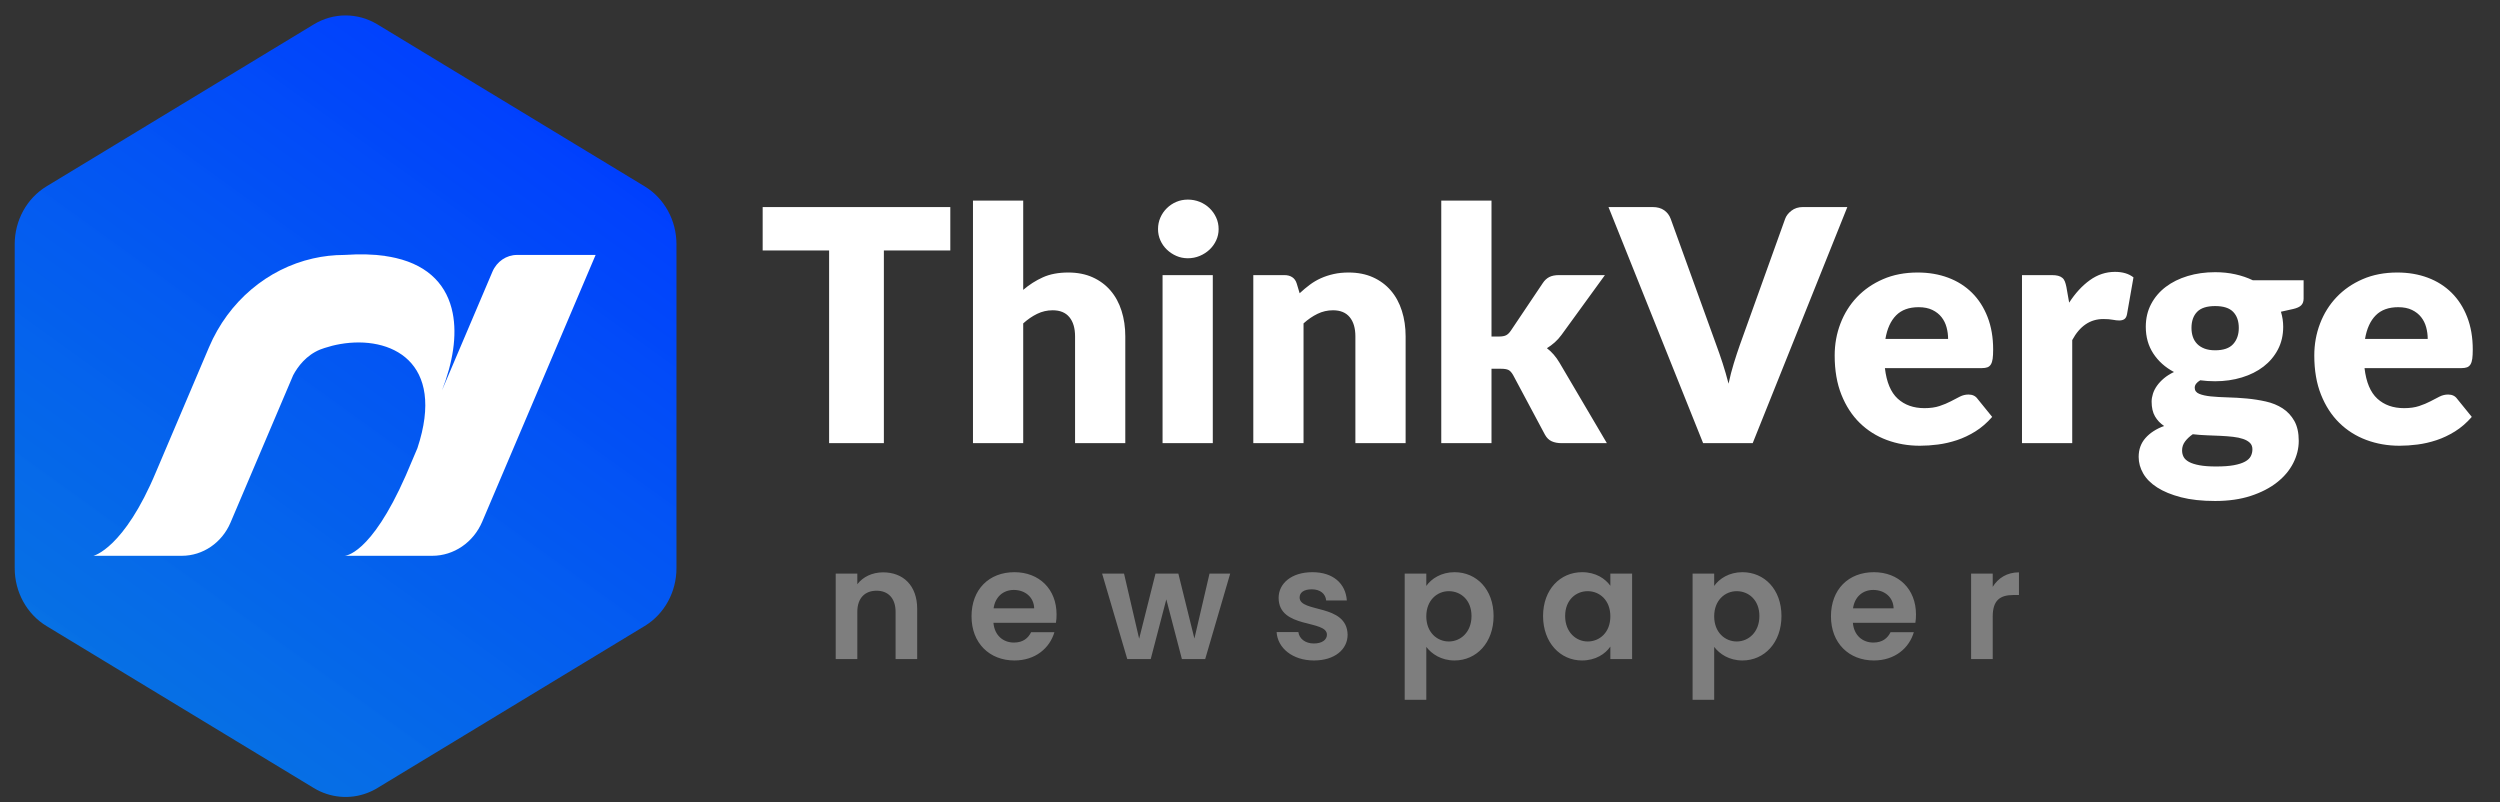
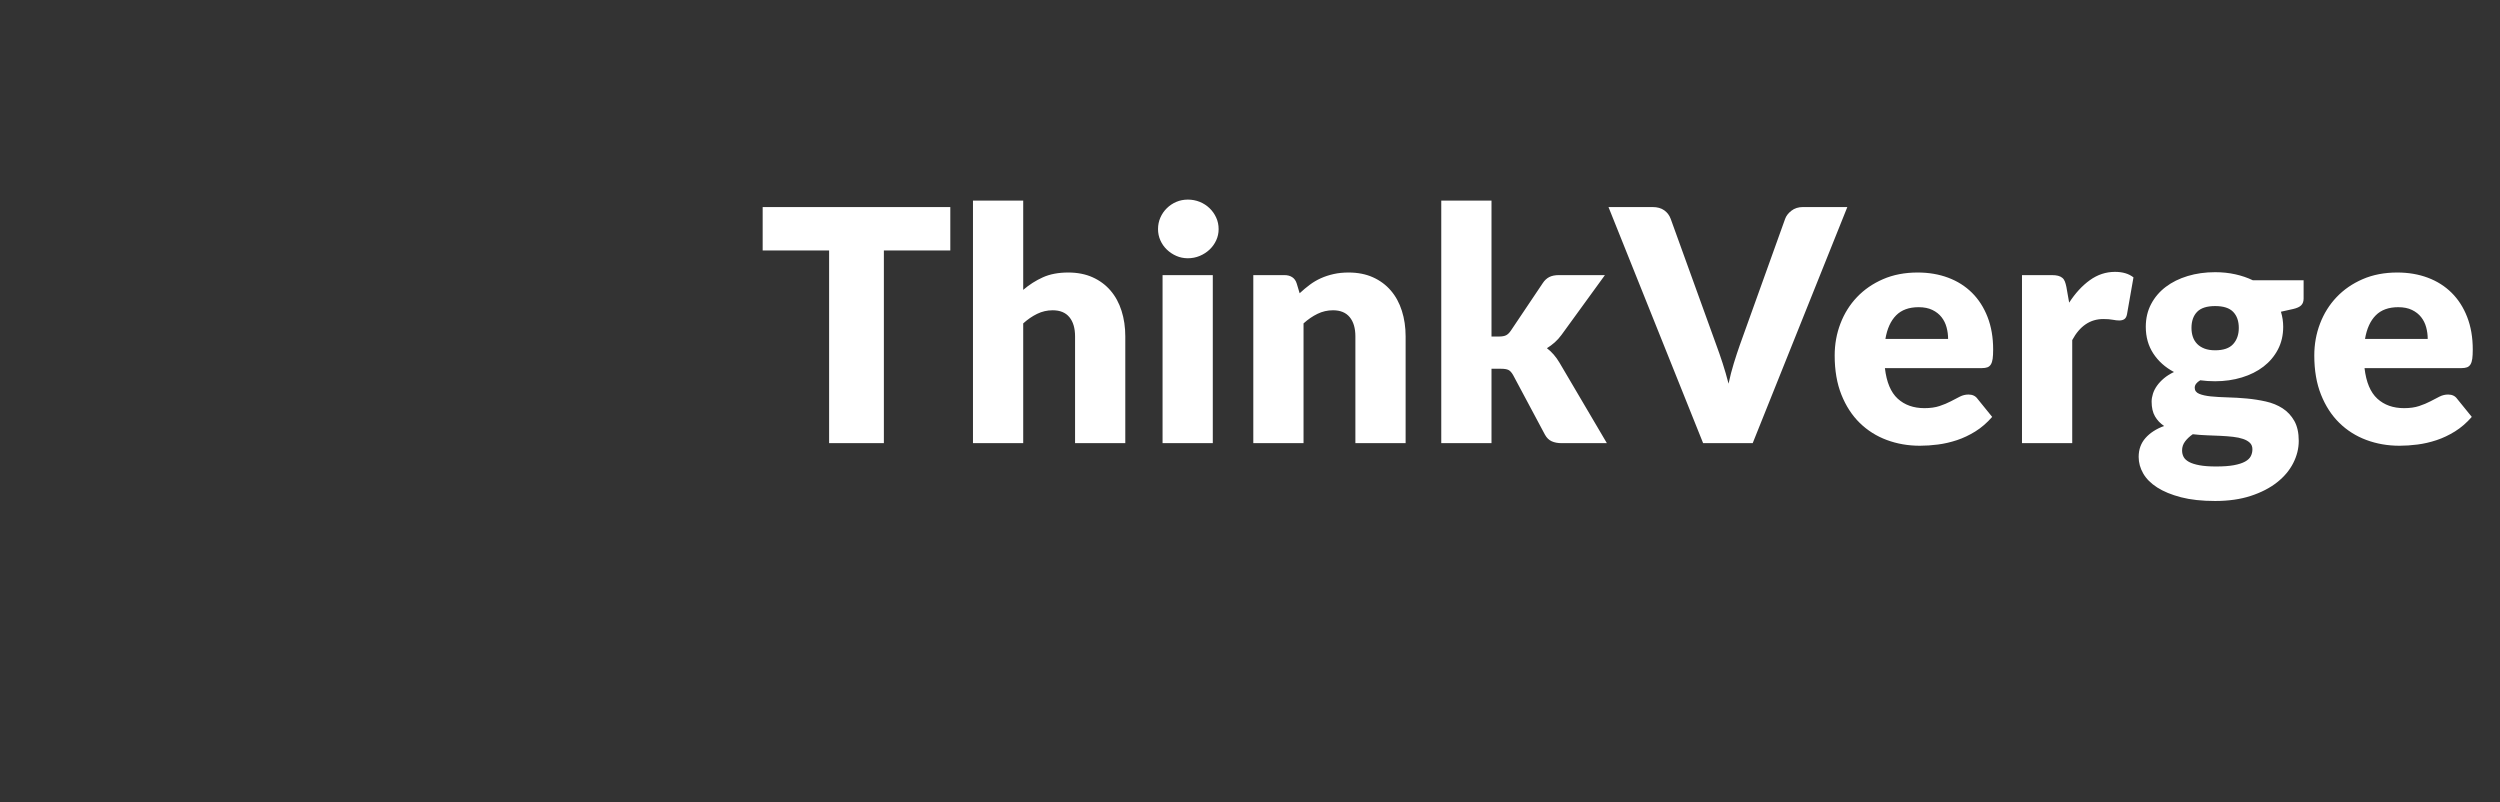
<svg xmlns="http://www.w3.org/2000/svg" width="162" height="52" viewBox="0 0 162 52" fill="none">
  <rect x="0" y="0" width="162" height="52" fill="#333333" stroke="none" />
  <path d="M31.005 47.094L25.16 50.636L24.455 51.064C24.414 51.088 24.373 51.112 24.332 51.135C24.313 51.145 24.293 51.157 24.273 51.167C24.229 51.192 24.183 51.214 24.138 51.237C24.111 51.25 24.084 51.263 24.057 51.275C24.034 51.286 24.011 51.296 23.988 51.306C23.956 51.32 23.925 51.333 23.893 51.346C23.866 51.358 23.838 51.369 23.81 51.38C22.676 51.816 21.402 51.71 20.334 51.064L3.013 40.567C1.738 39.794 0.953 38.366 0.953 36.82V15.824C0.953 14.279 1.738 12.851 3.013 12.077L19.089 2.334L20.334 1.579C21.609 0.807 23.179 0.807 24.455 1.579L41.775 12.077C43.05 12.85 43.835 14.278 43.835 15.824V36.819C43.835 38.365 43.05 39.793 41.775 40.566L40.409 41.394L39.62 41.872L32.895 45.948" fill="url(#paint0_linear)" clip-path="url(#clip0)" />
  <path d="M33.503 16.52C32.815 16.52 32.191 16.945 31.91 17.606L28.641 25.293C29.341 23.504 29.627 21.747 29.333 20.279C28.99 18.558 27.852 17.233 25.657 16.72C25.44 16.669 25.211 16.626 24.971 16.591C24.961 16.59 24.951 16.588 24.941 16.587C24.953 16.587 24.965 16.586 24.978 16.586C24.211 16.477 23.326 16.452 22.311 16.52C21.62 16.52 20.941 16.598 20.282 16.748C17.334 17.418 14.811 19.523 13.547 22.494L10.151 30.483C10.138 30.512 10.125 30.542 10.113 30.572C8.032 35.559 6.055 36.016 6.055 36.016H11.78C13.144 36.016 14.381 35.173 14.938 33.863L18.998 24.313C19.294 23.759 19.838 23.022 20.746 22.65C20.839 22.615 20.933 22.581 21.029 22.55C21.36 22.441 21.702 22.355 22.048 22.295C25.306 21.729 28.917 23.409 27.048 29.042L26.335 30.719C26.321 30.753 26.307 30.787 26.292 30.819C24.002 36.016 22.328 36.016 22.328 36.016H28.007C29.407 36.016 30.675 35.151 31.247 33.808L38.596 16.52H33.503Z" fill="white" clip-path="url(#clip0)" />
  <path d="M 58.034 42.708 L 59.434 42.708 L 59.434 39.458 C 59.434 37.928 58.514 37.088 57.224 37.088 C 56.514 37.088 55.914 37.388 55.554 37.858 L 55.554 37.168 L 54.154 37.168 L 54.154 42.708 L 55.554 42.708 L 55.554 39.648 C 55.554 38.758 56.044 38.278 56.804 38.278 C 57.544 38.278 58.034 38.758 58.034 39.648 L 58.034 42.708 Z M 65.695 38.228 C 66.415 38.228 66.995 38.688 67.015 39.418 L 64.385 39.418 C 64.495 38.658 65.025 38.228 65.695 38.228 Z M 68.325 40.968 L 66.815 40.968 C 66.635 41.338 66.305 41.638 65.705 41.638 C 65.005 41.638 64.445 41.178 64.375 40.358 L 68.425 40.358 C 68.455 40.178 68.465 39.998 68.465 39.818 C 68.465 38.168 67.335 37.078 65.735 37.078 C 64.095 37.078 62.955 38.188 62.955 39.938 C 62.955 41.678 64.125 42.798 65.735 42.798 C 67.105 42.798 68.025 41.988 68.325 40.968 Z M 73.047 42.708 L 74.567 42.708 L 75.577 38.838 L 76.587 42.708 L 78.097 42.708 L 79.717 37.168 L 78.377 37.168 L 77.397 41.378 L 76.357 37.168 L 74.877 37.168 L 73.817 41.388 L 72.837 37.168 L 71.417 37.168 L 73.047 42.708 Z M 87.325 41.128 C 87.285 39.098 84.215 39.728 84.215 38.718 C 84.215 38.398 84.485 38.188 85.005 38.188 C 85.555 38.188 85.895 38.478 85.935 38.908 L 87.275 38.908 C 87.195 37.808 86.385 37.078 85.045 37.078 C 83.675 37.078 82.855 37.818 82.855 38.738 C 82.855 40.768 85.985 40.138 85.985 41.128 C 85.985 41.448 85.685 41.698 85.135 41.698 C 84.575 41.698 84.185 41.378 84.135 40.958 L 82.725 40.958 C 82.785 41.988 83.755 42.798 85.145 42.798 C 86.495 42.798 87.325 42.078 87.325 41.128 Z M 92.424 37.968 L 92.424 37.168 L 91.024 37.168 L 91.024 45.348 L 92.424 45.348 L 92.424 41.918 C 92.764 42.368 93.384 42.798 94.254 42.798 C 95.674 42.798 96.784 41.648 96.784 39.918 C 96.784 38.188 95.674 37.078 94.254 37.078 C 93.394 37.078 92.754 37.498 92.424 37.968 Z M 95.354 39.918 C 95.354 40.968 94.644 41.568 93.884 41.568 C 93.134 41.568 92.424 40.988 92.424 39.938 C 92.424 38.888 93.134 38.308 93.884 38.308 C 94.644 38.308 95.354 38.868 95.354 39.918 Z M 99.991 39.918 C 99.991 41.648 101.111 42.798 102.511 42.798 C 103.391 42.798 104.021 42.378 104.351 41.898 L 104.351 42.708 L 105.761 42.708 L 105.761 37.168 L 104.351 37.168 L 104.351 37.958 C 104.021 37.498 103.411 37.078 102.521 37.078 C 101.111 37.078 99.991 38.188 99.991 39.918 Z M 104.351 39.938 C 104.351 40.988 103.651 41.568 102.881 41.568 C 102.131 41.568 101.421 40.968 101.421 39.918 C 101.421 38.868 102.131 38.308 102.881 38.308 C 103.651 38.308 104.351 38.888 104.351 39.938 Z M 111.079 37.968 L 111.079 37.168 L 109.679 37.168 L 109.679 45.348 L 111.079 45.348 L 111.079 41.918 C 111.419 42.368 112.039 42.798 112.909 42.798 C 114.329 42.798 115.439 41.648 115.439 39.918 C 115.439 38.188 114.329 37.078 112.909 37.078 C 112.049 37.078 111.409 37.498 111.079 37.968 Z M 114.009 39.918 C 114.009 40.968 113.299 41.568 112.539 41.568 C 111.789 41.568 111.079 40.988 111.079 39.938 C 111.079 38.888 111.789 38.308 112.539 38.308 C 113.299 38.308 114.009 38.868 114.009 39.918 Z M 121.386 38.228 C 122.106 38.228 122.686 38.688 122.706 39.418 L 120.076 39.418 C 120.186 38.658 120.716 38.228 121.386 38.228 Z M 124.016 40.968 L 122.506 40.968 C 122.326 41.338 121.996 41.638 121.396 41.638 C 120.696 41.638 120.136 41.178 120.066 40.358 L 124.116 40.358 C 124.146 40.178 124.156 39.998 124.156 39.818 C 124.156 38.168 123.026 37.078 121.426 37.078 C 119.786 37.078 118.646 38.188 118.646 39.938 C 118.646 41.678 119.816 42.798 121.426 42.798 C 122.796 42.798 123.716 41.988 124.016 40.968 Z M 129.128 39.948 C 129.128 38.878 129.628 38.558 130.458 38.558 L 130.828 38.558 L 130.828 37.088 C 130.058 37.088 129.478 37.458 129.128 38.028 L 129.128 37.168 L 127.728 37.168 L 127.728 42.708 L 129.128 42.708 L 129.128 39.948 Z" fill="#7E7E7E" clip-path="url(#clip0)" />
  <defs>
    <linearGradient id="paint0_linear" x1="37.355" y1="5.558" x2="8.823" y2="45.15" gradientUnits="userSpaceOnUse">
      <stop stop-color="#003CFF" />
      <stop offset="1" stop-color="#007AFF" stop-opacity="0.87" />
    </linearGradient>
    <clipPath id="clip0">
-       <rect width="162" height="52" fill="white" x="-29.231" y="-0.292" />
-     </clipPath>
+       </clipPath>
  </defs>
  <path d="M 61.58 13.417 L 61.58 16.231 L 57.275 16.231 L 57.275 28.716 L 53.726 28.716 L 53.726 16.231 L 49.421 16.231 L 49.421 13.417 Z M 63.049 28.716 L 63.049 12.997 L 66.304 12.997 L 66.304 18.783 Q 66.892 18.279 67.58 17.969 Q 68.267 17.659 69.223 17.659 Q 70.115 17.659 70.803 17.969 Q 71.491 18.279 71.963 18.83 Q 72.436 19.381 72.677 20.143 Q 72.919 20.904 72.919 21.796 L 72.919 28.716 L 69.664 28.716 L 69.664 21.796 Q 69.664 20.998 69.296 20.552 Q 68.929 20.106 68.215 20.106 Q 67.679 20.106 67.207 20.337 Q 66.734 20.568 66.304 20.956 L 66.304 28.716 Z M 78.589 17.827 L 78.589 28.716 L 75.334 28.716 L 75.334 17.827 Z M 78.967 14.845 Q 78.967 15.234 78.809 15.575 Q 78.652 15.916 78.379 16.174 Q 78.106 16.431 77.744 16.583 Q 77.381 16.735 76.972 16.735 Q 76.573 16.735 76.226 16.583 Q 75.88 16.431 75.612 16.174 Q 75.344 15.916 75.192 15.575 Q 75.04 15.234 75.04 14.845 Q 75.04 14.446 75.192 14.1 Q 75.344 13.753 75.612 13.491 Q 75.88 13.228 76.226 13.081 Q 76.573 12.934 76.972 12.934 Q 77.381 12.934 77.744 13.081 Q 78.106 13.228 78.379 13.491 Q 78.652 13.753 78.809 14.1 Q 78.967 14.446 78.967 14.845 Z M 81.214 28.716 L 81.214 17.827 L 83.23 17.827 Q 83.534 17.827 83.739 17.964 Q 83.944 18.1 84.028 18.373 L 84.217 19.003 Q 84.532 18.709 84.868 18.457 Q 85.204 18.205 85.587 18.032 Q 85.97 17.859 86.417 17.759 Q 86.863 17.659 87.388 17.659 Q 88.28 17.659 88.968 17.969 Q 89.656 18.279 90.128 18.83 Q 90.601 19.381 90.842 20.143 Q 91.084 20.904 91.084 21.796 L 91.084 28.716 L 87.829 28.716 L 87.829 21.796 Q 87.829 20.998 87.461 20.552 Q 87.094 20.106 86.38 20.106 Q 85.844 20.106 85.372 20.337 Q 84.899 20.568 84.469 20.956 L 84.469 28.716 Z M 96.649 12.997 L 96.649 21.807 L 97.132 21.807 Q 97.436 21.807 97.599 21.723 Q 97.762 21.639 97.909 21.418 L 99.967 18.352 Q 100.145 18.079 100.392 17.953 Q 100.639 17.827 101.017 17.827 L 103.999 17.827 L 101.185 21.702 Q 100.985 21.975 100.749 22.185 Q 100.513 22.395 100.24 22.563 Q 100.712 22.92 101.059 23.508 L 104.125 28.716 L 101.185 28.716 Q 100.817 28.716 100.55 28.595 Q 100.282 28.474 100.114 28.17 L 98.056 24.316 Q 97.909 24.054 97.751 23.975 Q 97.594 23.896 97.279 23.896 L 96.649 23.896 L 96.649 28.716 L 93.394 28.716 L 93.394 12.997 Z M 104.23 13.417 L 107.086 13.417 Q 107.548 13.417 107.842 13.627 Q 108.136 13.837 108.262 14.184 L 111.223 22.374 Q 111.422 22.909 111.627 23.539 Q 111.832 24.169 112.01 24.862 Q 112.157 24.169 112.352 23.539 Q 112.546 22.909 112.735 22.374 L 115.675 14.184 Q 115.78 13.89 116.084 13.654 Q 116.389 13.417 116.83 13.417 L 119.707 13.417 L 113.575 28.716 L 110.362 28.716 Z M 124.263 17.659 Q 125.345 17.659 126.242 17.995 Q 127.14 18.331 127.786 18.972 Q 128.432 19.612 128.794 20.542 Q 129.156 21.471 129.156 22.647 Q 129.156 23.014 129.125 23.245 Q 129.093 23.476 129.009 23.613 Q 128.925 23.749 128.783 23.802 Q 128.642 23.854 128.421 23.854 L 122.142 23.854 Q 122.3 25.219 122.972 25.834 Q 123.644 26.448 124.704 26.448 Q 125.271 26.448 125.681 26.311 Q 126.09 26.175 126.41 26.007 Q 126.731 25.839 126.998 25.702 Q 127.266 25.566 127.56 25.566 Q 127.949 25.566 128.148 25.849 L 129.093 27.015 Q 128.589 27.592 128.006 27.955 Q 127.424 28.317 126.809 28.522 Q 126.195 28.726 125.581 28.805 Q 124.967 28.884 124.41 28.884 Q 123.266 28.884 122.263 28.511 Q 121.26 28.138 120.509 27.403 Q 119.759 26.668 119.323 25.576 Q 118.887 24.484 118.887 23.035 Q 118.887 21.943 119.26 20.967 Q 119.633 19.99 120.331 19.255 Q 121.029 18.52 122.021 18.09 Q 123.014 17.659 124.263 17.659 Z M 124.326 19.906 Q 123.392 19.906 122.867 20.437 Q 122.342 20.967 122.174 21.964 L 126.237 21.964 Q 126.237 21.576 126.137 21.208 Q 126.038 20.841 125.812 20.552 Q 125.586 20.263 125.219 20.085 Q 124.851 19.906 124.326 19.906 Z M 131.025 28.716 L 131.025 17.827 L 132.957 17.827 Q 133.199 17.827 133.361 17.869 Q 133.524 17.911 133.634 18.001 Q 133.745 18.09 133.802 18.237 Q 133.86 18.384 133.902 18.594 L 134.081 19.612 Q 134.679 18.688 135.425 18.153 Q 136.17 17.617 137.052 17.617 Q 137.798 17.617 138.249 17.974 L 137.829 20.368 Q 137.787 20.589 137.661 20.678 Q 137.535 20.767 137.325 20.767 Q 137.147 20.767 136.905 20.72 Q 136.664 20.673 136.296 20.673 Q 135.015 20.673 134.28 22.038 L 134.28 28.716 Z M 143.541 17.638 Q 144.234 17.638 144.848 17.775 Q 145.462 17.911 145.987 18.163 L 149.274 18.163 L 149.274 19.35 Q 149.274 19.623 149.121 19.78 Q 148.969 19.938 148.602 20.022 L 147.804 20.2 Q 147.951 20.673 147.951 21.177 Q 147.951 21.996 147.609 22.647 Q 147.268 23.298 146.675 23.755 Q 146.082 24.211 145.273 24.458 Q 144.465 24.705 143.541 24.705 Q 143.026 24.705 142.575 24.642 Q 142.218 24.852 142.218 25.125 Q 142.218 25.398 142.506 25.519 Q 142.795 25.639 143.268 25.687 Q 143.74 25.734 144.349 25.75 Q 144.958 25.765 145.588 25.823 Q 146.218 25.881 146.827 26.017 Q 147.436 26.154 147.909 26.458 Q 148.381 26.763 148.67 27.272 Q 148.959 27.781 148.959 28.569 Q 148.959 29.304 148.602 30.007 Q 148.245 30.711 147.552 31.257 Q 146.859 31.803 145.851 32.134 Q 144.843 32.464 143.541 32.464 Q 142.26 32.464 141.33 32.223 Q 140.401 31.981 139.787 31.588 Q 139.173 31.194 138.879 30.679 Q 138.585 30.165 138.585 29.608 Q 138.585 28.884 139.026 28.385 Q 139.467 27.886 140.233 27.603 Q 139.866 27.361 139.645 26.983 Q 139.425 26.605 139.425 26.028 Q 139.425 25.786 139.509 25.519 Q 139.593 25.251 139.771 24.999 Q 139.95 24.747 140.223 24.516 Q 140.496 24.285 140.874 24.106 Q 140.023 23.655 139.535 22.909 Q 139.047 22.164 139.047 21.177 Q 139.047 20.358 139.393 19.702 Q 139.74 19.045 140.343 18.589 Q 140.947 18.132 141.766 17.885 Q 142.585 17.638 143.541 17.638 Z M 145.956 29.115 Q 145.956 28.852 145.793 28.695 Q 145.63 28.537 145.352 28.443 Q 145.074 28.348 144.701 28.306 Q 144.328 28.264 143.898 28.243 Q 143.467 28.222 143.005 28.207 Q 142.543 28.191 142.092 28.138 Q 141.787 28.348 141.593 28.606 Q 141.399 28.863 141.399 29.188 Q 141.399 29.419 141.498 29.608 Q 141.598 29.797 141.85 29.934 Q 142.102 30.07 142.527 30.149 Q 142.953 30.228 143.604 30.228 Q 144.307 30.228 144.759 30.144 Q 145.21 30.06 145.478 29.913 Q 145.746 29.766 145.851 29.561 Q 145.956 29.356 145.956 29.115 Z M 143.541 22.699 Q 144.349 22.699 144.711 22.295 Q 145.074 21.891 145.074 21.25 Q 145.074 20.589 144.711 20.211 Q 144.349 19.833 143.541 19.833 Q 142.732 19.833 142.37 20.211 Q 142.008 20.589 142.008 21.25 Q 142.008 21.565 142.097 21.828 Q 142.186 22.09 142.375 22.285 Q 142.564 22.479 142.853 22.589 Q 143.142 22.699 143.541 22.699 Z M 155.342 17.659 Q 156.424 17.659 157.321 17.995 Q 158.219 18.331 158.865 18.972 Q 159.511 19.612 159.873 20.542 Q 160.235 21.471 160.235 22.647 Q 160.235 23.014 160.204 23.245 Q 160.172 23.476 160.088 23.613 Q 160.004 23.749 159.862 23.802 Q 159.721 23.854 159.5 23.854 L 153.221 23.854 Q 153.379 25.219 154.051 25.834 Q 154.723 26.448 155.783 26.448 Q 156.35 26.448 156.76 26.311 Q 157.169 26.175 157.489 26.007 Q 157.81 25.839 158.077 25.702 Q 158.345 25.566 158.639 25.566 Q 159.028 25.566 159.227 25.849 L 160.172 27.015 Q 159.668 27.592 159.085 27.955 Q 158.503 28.317 157.888 28.522 Q 157.274 28.726 156.66 28.805 Q 156.046 28.884 155.489 28.884 Q 154.345 28.884 153.342 28.511 Q 152.339 28.138 151.588 27.403 Q 150.838 26.668 150.402 25.576 Q 149.966 24.484 149.966 23.035 Q 149.966 21.943 150.339 20.967 Q 150.712 19.99 151.41 19.255 Q 152.108 18.52 153.1 18.09 Q 154.093 17.659 155.342 17.659 Z M 155.405 19.906 Q 154.471 19.906 153.946 20.437 Q 153.421 20.967 153.253 21.964 L 157.316 21.964 Q 157.316 21.576 157.216 21.208 Q 157.117 20.841 156.891 20.552 Q 156.665 20.263 156.298 20.085 Q 155.93 19.906 155.405 19.906 Z" style="text-wrap-mode: nowrap; fill: rgb(255, 255, 255);" />
</svg>